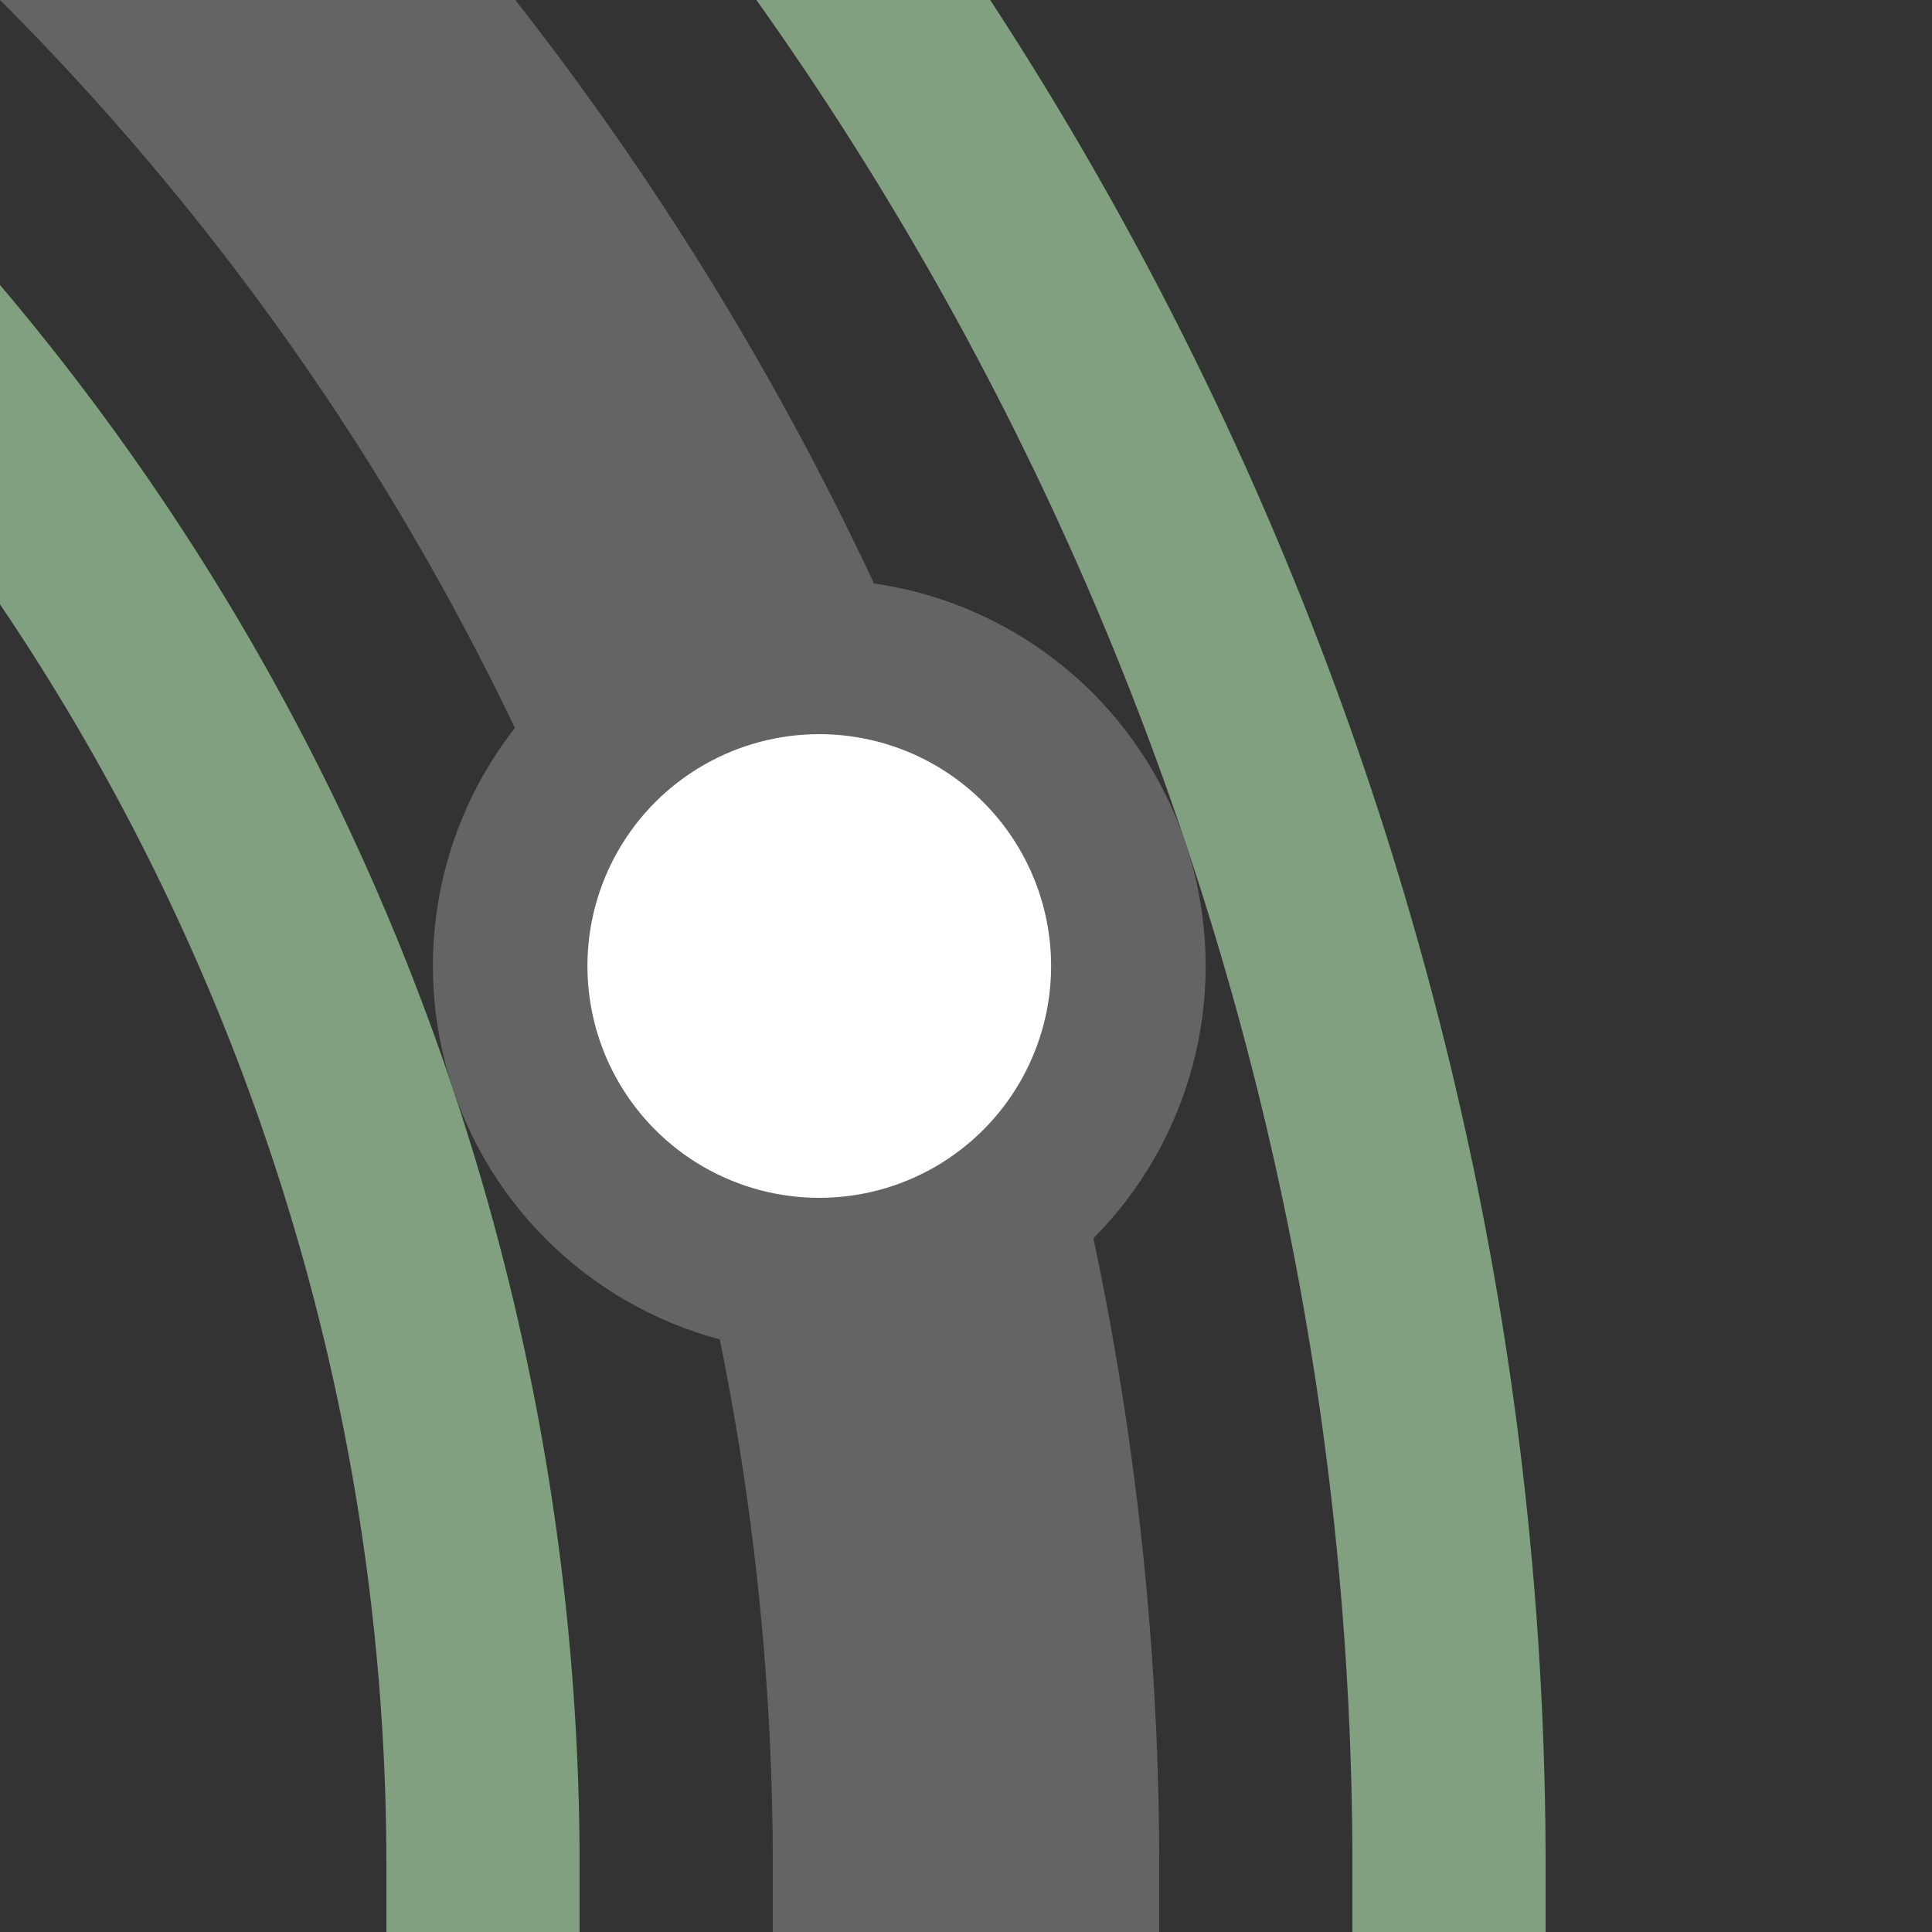
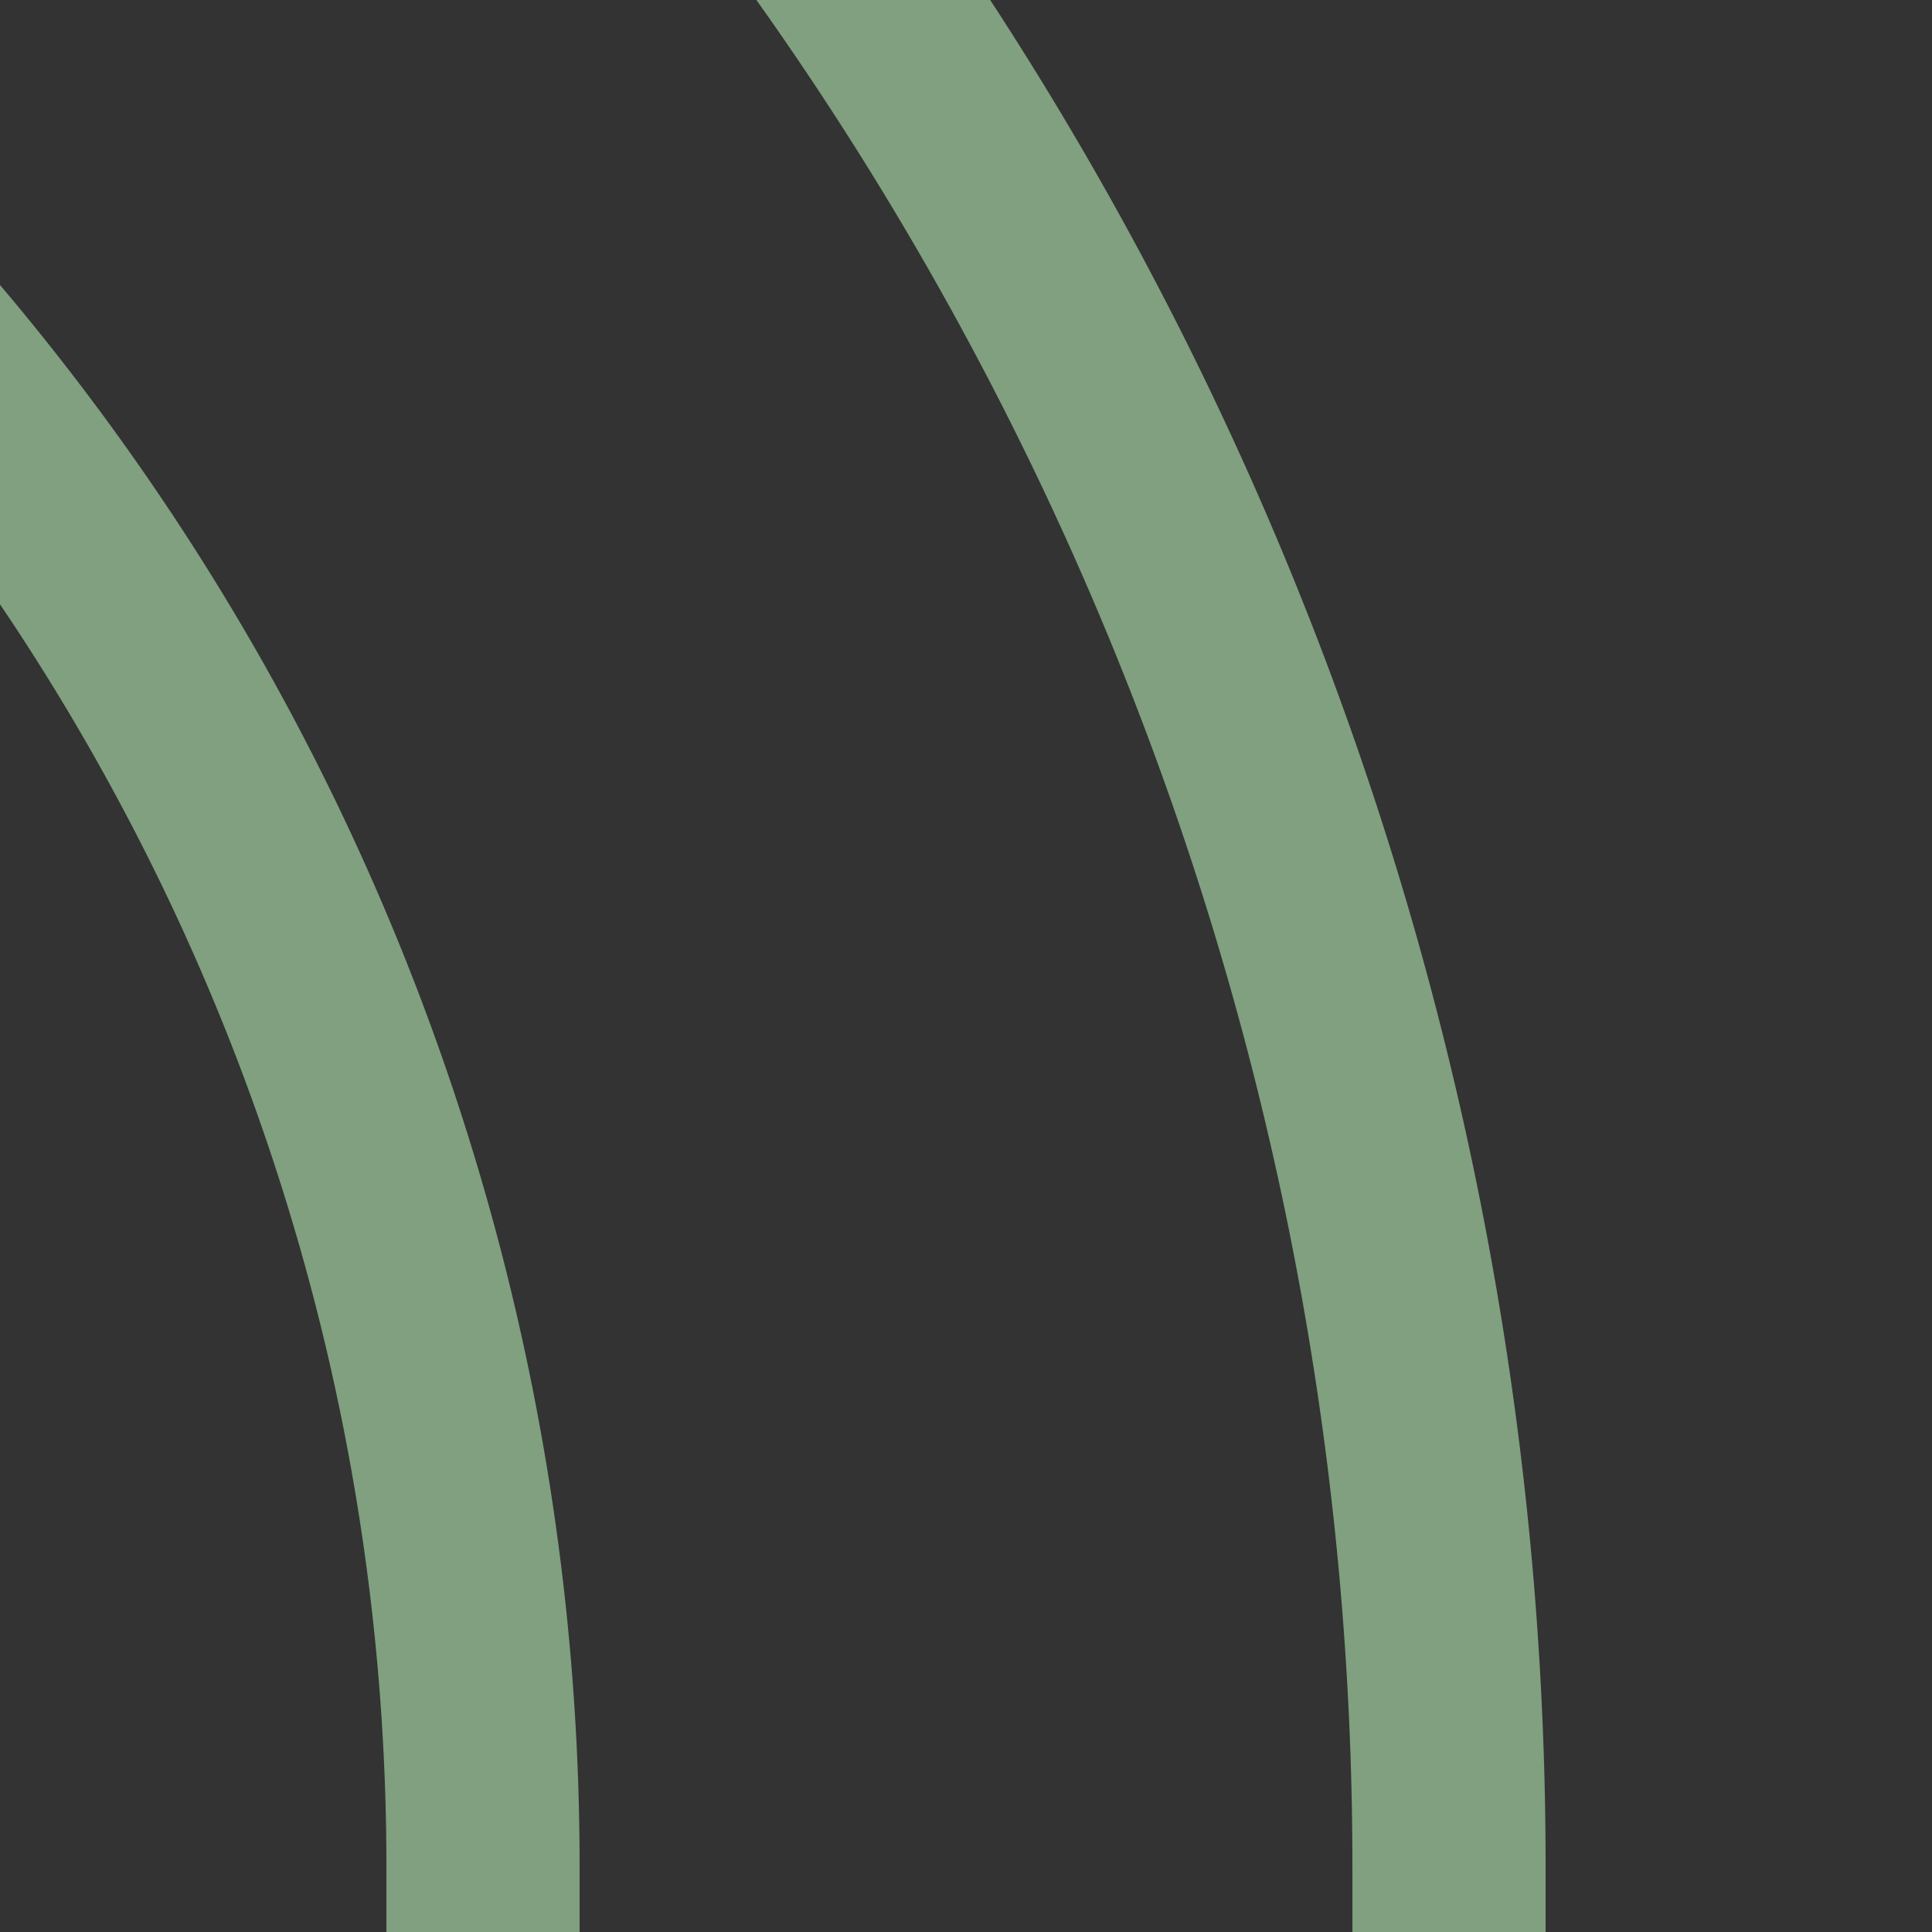
<svg xmlns="http://www.w3.org/2000/svg" width="500" height="500">
  <rect width="100%" height="100%" fill="#333333" stroke="none" />
  <title>exhkBST+4 black</title>
  <g stroke="#646464" fill="none">
    <path stroke="#80A080" d="M 375,500 V 482.843 A 857.843,857.843 0 0 0 -482.843,-375 m 0,250 A 607.843,607.843 0 0 1 125,482.843 V 500" stroke-width="50" />
-     <path d="M -482.843,-250 A 732.843,732.843 0 0 1 250,482.843 V 500" stroke-width="100" />
-     <circle fill="#FFF" cx="212.026" cy="250" r="80" stroke-width="40" />
  </g>
</svg>